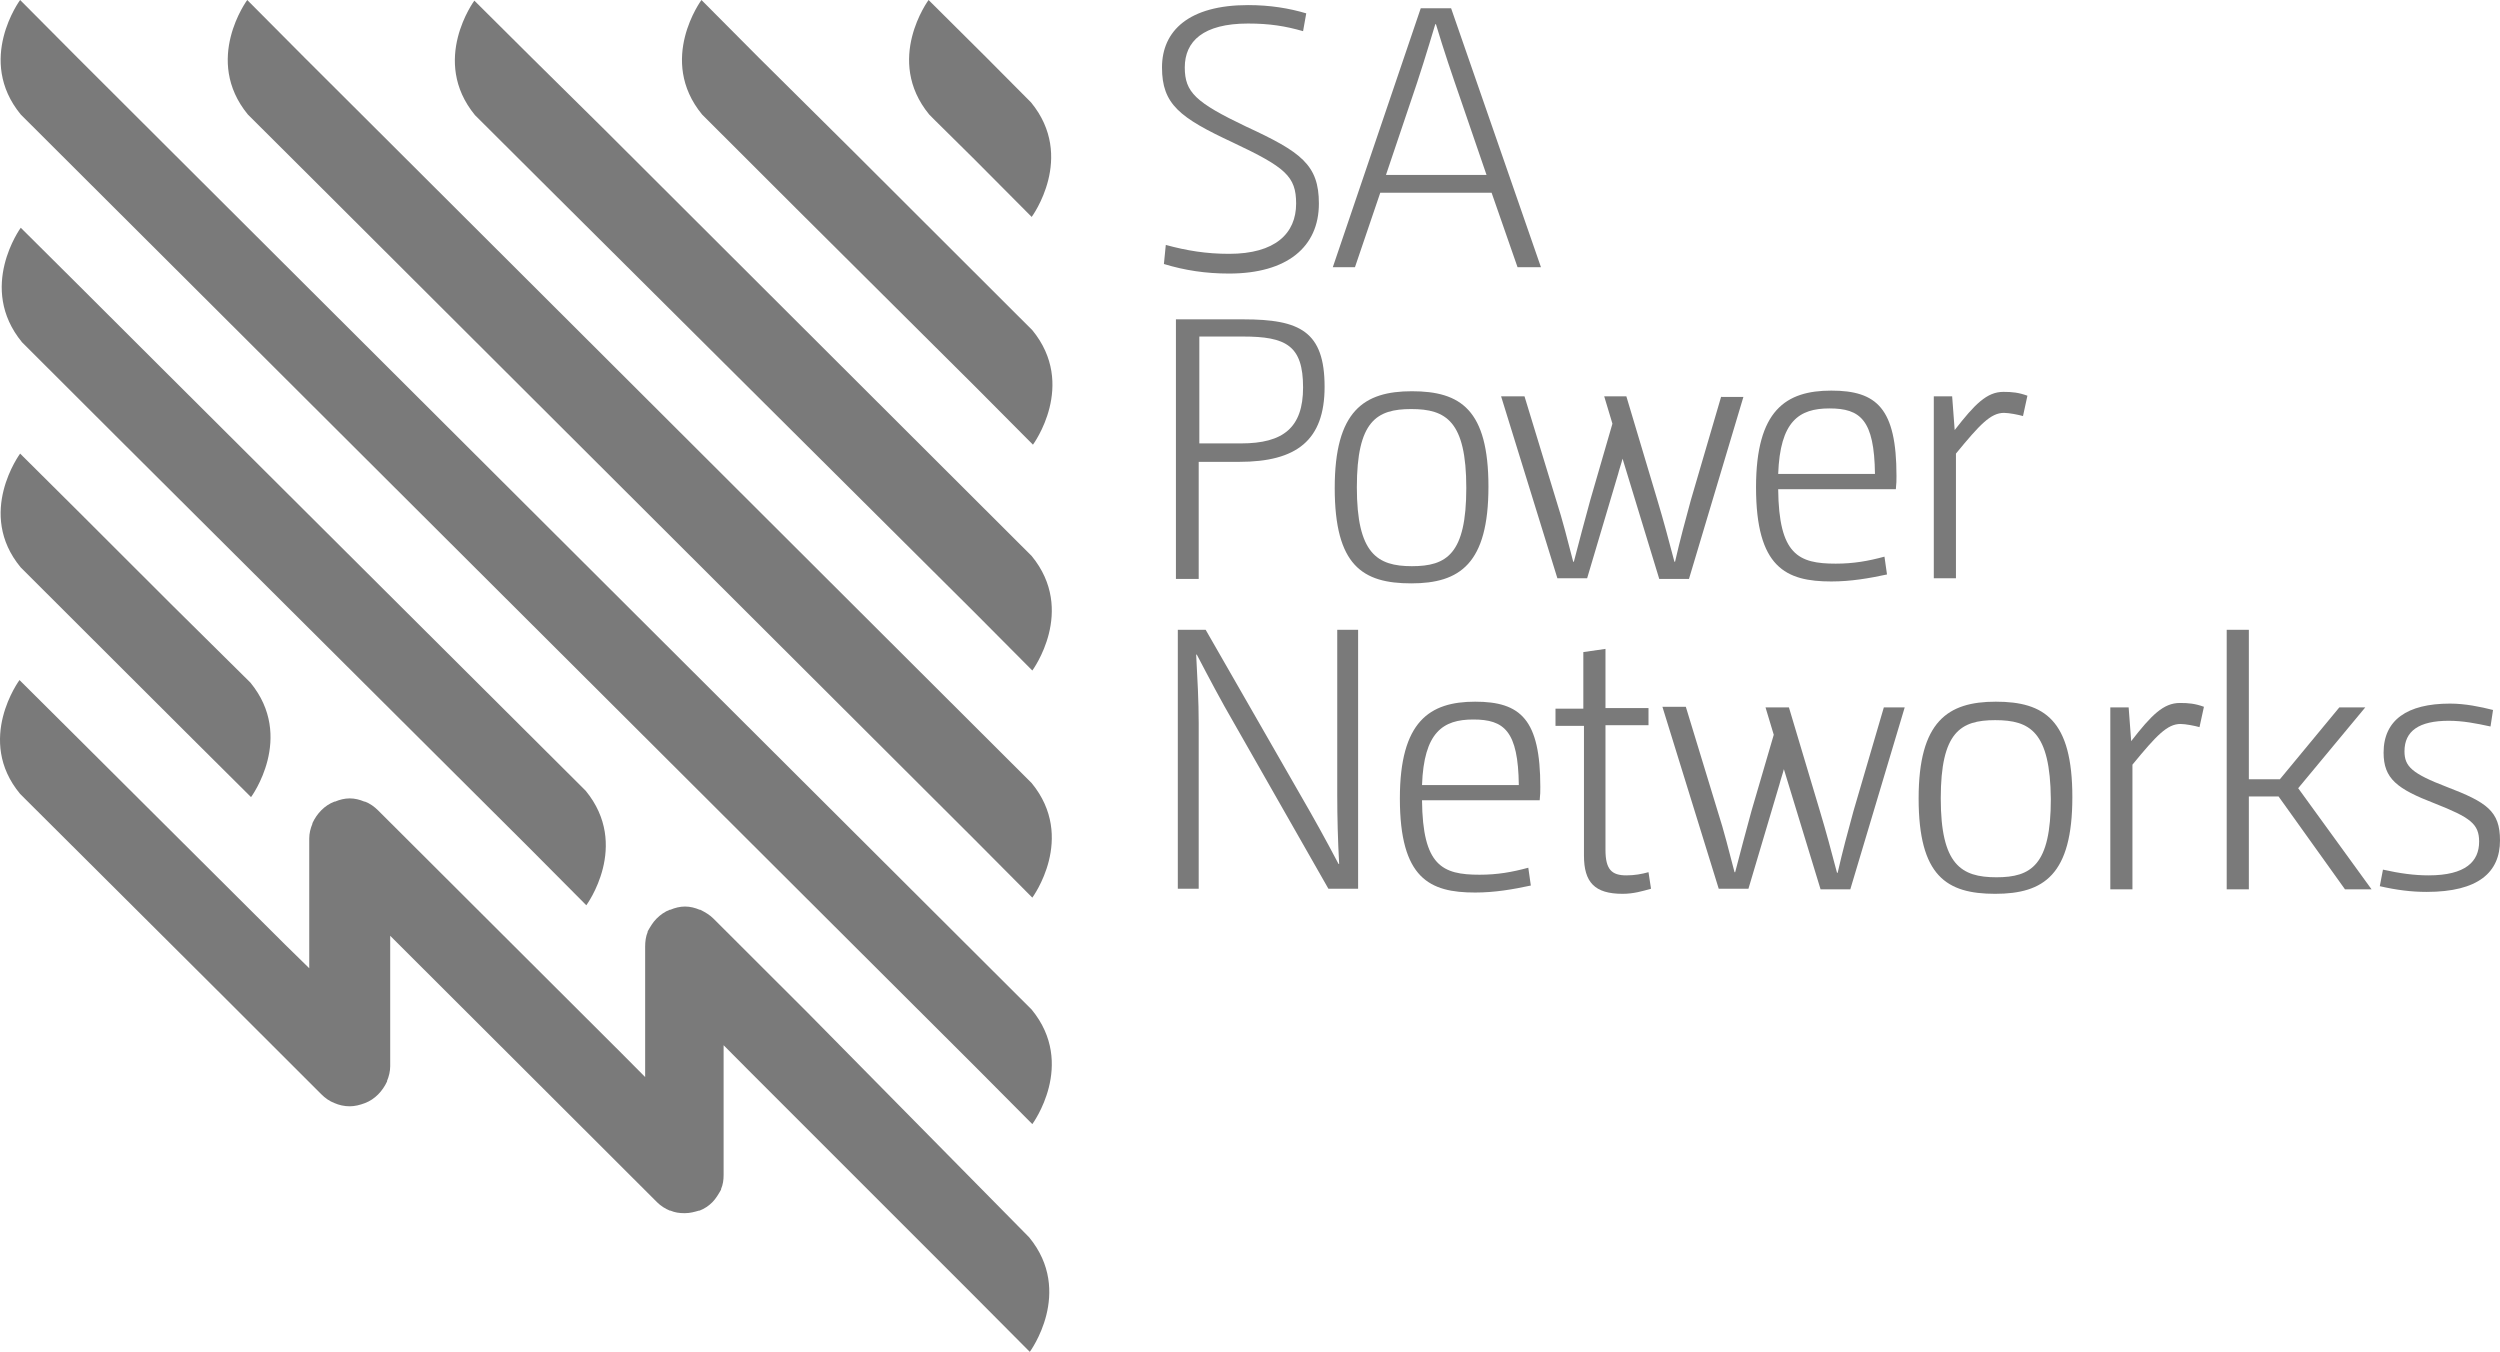
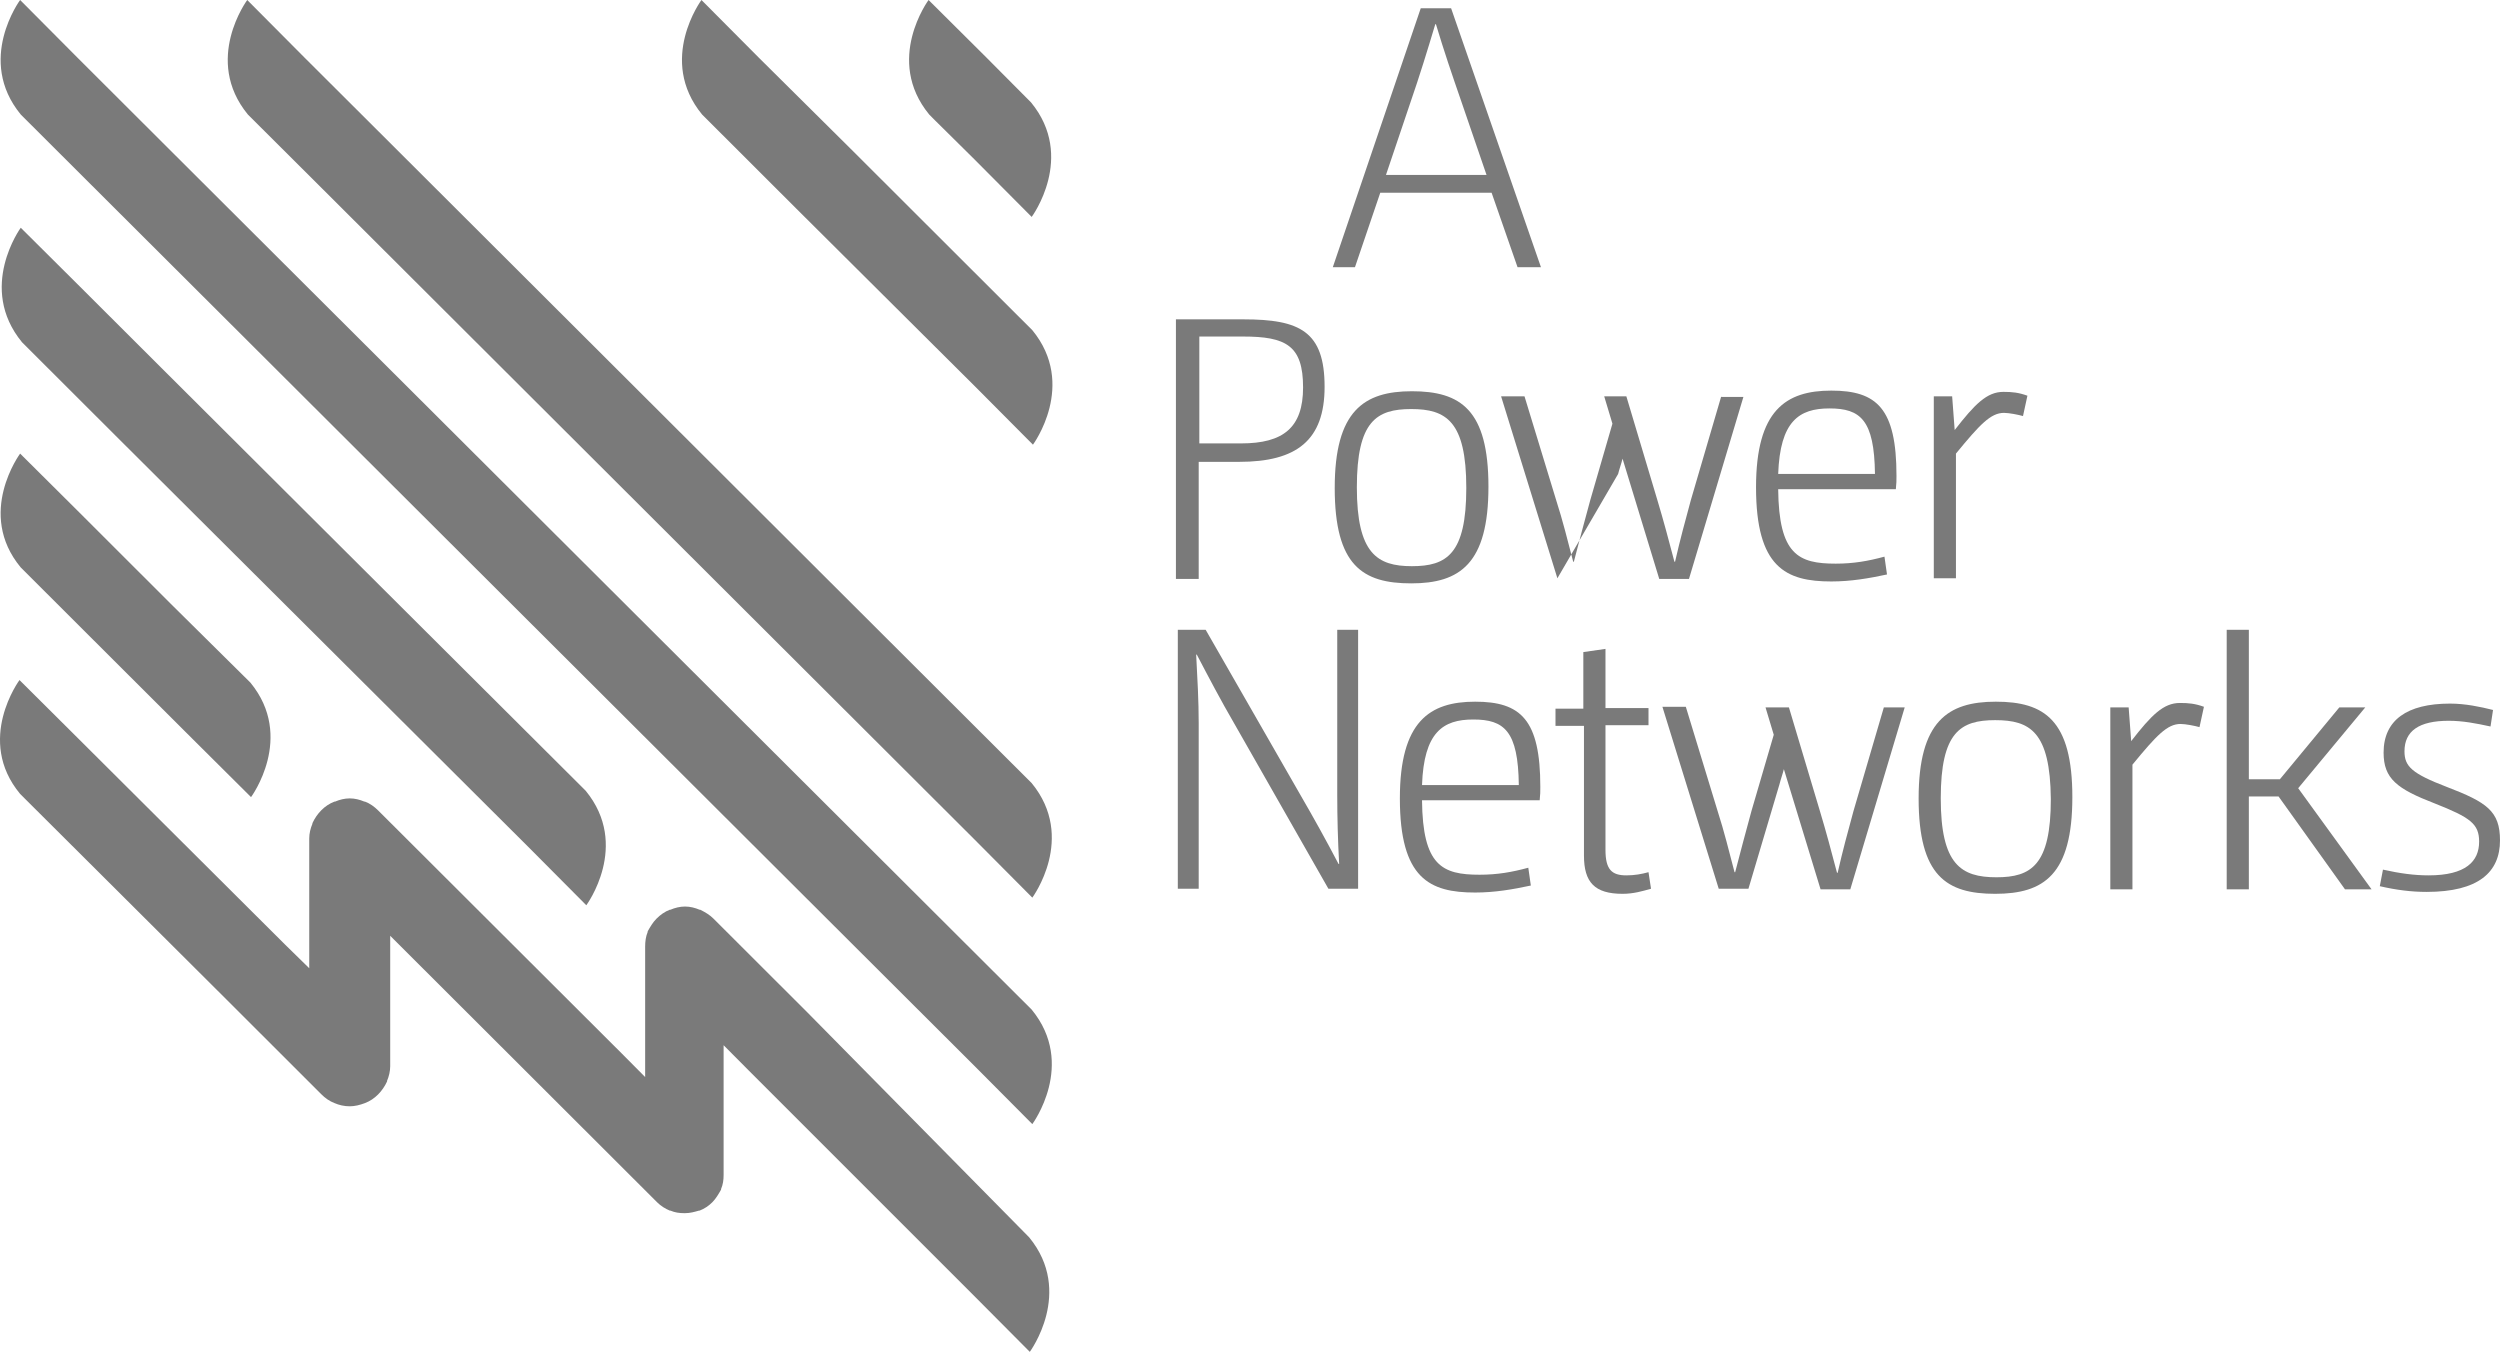
<svg xmlns="http://www.w3.org/2000/svg" width="135px" height="73px" viewBox="0 0 135 73">
  <title>Group 7</title>
  <g id="Page-1" stroke="none" stroke-width="1" fill="none" fill-rule="evenodd">
    <g id="Group" fill="#7A7A7A" fill-rule="nonzero">
      <path d="M20.456,7.111 L20.456,7.111 L16.46,3.126 L13.351,0 C13.351,0 10.96,3.229 13.385,6.184 L17.382,10.168 L17.382,10.168 L52.637,45.346 L55.745,48.472 C55.745,48.472 58.137,45.243 55.711,42.288 L20.456,7.111 Z" id="Path" />
-       <path d="M32.618,6.974 L32.618,6.974 L28.724,3.126 L25.615,0.034 C25.615,0.034 23.224,3.264 25.649,6.218 L29.509,10.065 L52.637,33.082 L55.745,36.208 C55.745,36.208 58.137,32.979 55.711,30.024 L32.618,6.974 Z" id="Path" />
      <path d="M46.078,8.176 L46.078,8.176 L40.988,3.126 L37.879,0 C37.879,0 35.488,3.229 37.913,6.184 L43.003,11.268 L43.003,11.268 L52.671,20.887 L55.779,24.013 C55.779,24.013 58.171,20.784 55.745,17.829 L46.078,8.176 Z" id="Path" />
      <path d="M50.484,6.493 L52.602,8.588 L55.711,11.714 C55.711,11.714 58.102,8.485 55.677,5.531 L53.832,3.676 L53.832,3.676 L53.252,3.092 L50.143,0 C50.143,0 47.752,3.229 50.177,6.184 L50.484,6.493 Z" id="Path" />
      <path d="M6.211,23.497 L28.553,45.758 L31.661,48.884 C31.661,48.884 34.053,45.655 31.627,42.701 L8.671,19.822 L4.23,15.39 L1.121,12.298 C1.121,12.298 -1.236,15.528 1.189,18.482 L6.211,23.497 Z" id="Path" />
      <path d="M1.121,30.643 L6.143,35.658 L6.143,35.658 L10.447,39.952 L13.556,43.044 C13.556,43.044 15.947,39.815 13.522,36.861 L9.217,32.601 L9.217,32.601 L4.196,27.585 L1.087,24.494 C1.087,24.494 -1.304,27.723 1.121,30.643" id="Path" />
      <path d="M8.773,7.695 L8.773,7.695 L4.196,3.126 L1.087,0 C1.087,0 -1.304,3.229 1.121,6.184 L5.699,10.752 L52.637,57.576 L55.745,60.702 C55.745,60.702 58.137,57.472 55.711,54.518 L8.773,7.695 Z" id="Path" />
      <path d="M43.618,54.69 L38.528,49.606 C38.528,49.606 38.528,49.606 38.528,49.606 C38.323,49.4 38.084,49.262 37.811,49.125 C37.811,49.125 37.776,49.125 37.776,49.125 C37.537,49.022 37.264,48.953 36.991,48.953 C36.717,48.953 36.444,49.022 36.205,49.125 C36.205,49.125 36.171,49.125 36.171,49.125 C35.897,49.228 35.658,49.4 35.453,49.606 C35.453,49.606 35.453,49.606 35.453,49.606 C35.453,49.606 35.453,49.606 35.453,49.606 C35.248,49.812 35.112,50.052 34.975,50.293 C34.975,50.293 34.975,50.327 34.975,50.327 C34.873,50.568 34.838,50.842 34.838,51.117 C34.838,51.117 34.838,51.117 34.838,51.117 L34.838,56.201 L34.838,58.16 L33.575,56.888 L33.575,56.888 L20.422,43.766 C20.217,43.56 19.978,43.388 19.705,43.285 C19.705,43.285 19.705,43.285 19.671,43.285 C19.432,43.182 19.158,43.113 18.885,43.113 C18.612,43.113 18.338,43.182 18.099,43.285 C18.099,43.285 18.099,43.285 18.065,43.285 C17.519,43.491 17.109,43.937 16.87,44.453 C16.87,44.453 16.87,44.453 16.87,44.487 C16.767,44.728 16.699,45.002 16.699,45.277 C16.699,45.277 16.699,45.277 16.699,45.277 L16.699,52.285 L15.401,51.014 L4.161,39.815 L1.053,36.723 C1.053,36.723 -1.339,39.952 1.087,42.872 L12.224,53.968 L17.348,59.087 C17.553,59.293 17.792,59.465 18.065,59.568 L18.065,59.568 C18.304,59.671 18.578,59.74 18.885,59.74 C19.158,59.74 19.432,59.671 19.705,59.568 C19.705,59.568 19.705,59.568 19.705,59.568 C20.252,59.362 20.661,58.915 20.901,58.4 C20.901,58.4 20.901,58.366 20.901,58.366 C21.003,58.125 21.071,57.85 21.071,57.576 L21.071,50.533 L30.397,59.843 L30.397,59.843 L35.488,64.927 C35.488,64.927 35.488,64.927 35.488,64.927 C35.693,65.133 35.932,65.271 36.171,65.374 C36.171,65.374 36.205,65.374 36.205,65.374 C36.444,65.477 36.683,65.511 36.956,65.511 L36.991,65.511 C37.264,65.511 37.503,65.442 37.742,65.374 C37.742,65.374 37.776,65.374 37.776,65.374 C38.05,65.271 38.289,65.099 38.46,64.927 C38.46,64.927 38.46,64.927 38.46,64.927 C38.46,64.927 38.46,64.927 38.46,64.927 C38.665,64.721 38.801,64.48 38.938,64.24 C38.938,64.24 38.938,64.206 38.938,64.206 C39.04,63.965 39.075,63.725 39.075,63.45 C39.075,63.45 39.075,63.45 39.075,63.45 C39.075,63.45 39.075,63.45 39.075,63.45 L39.075,56.442 L40.441,57.816 L52.5,69.874 L55.609,73 C55.609,73 58,69.771 55.575,66.816 L43.618,54.69 Z" id="Path" />
      <path d="M108.183,21.161 C107.295,21.161 106.646,21.814 105.553,23.223 L105.416,21.402 L104.425,21.402 L104.425,31.227 L105.621,31.227 L105.621,24.494 L105.621,24.494 C106.919,22.913 107.5,22.295 108.217,22.295 C108.491,22.295 109.003,22.398 109.242,22.467 L109.481,21.368 C109.003,21.196 108.661,21.161 108.183,21.161" id="Path" />
-       <path d="M62.953,13.226 C64.081,13.535 65.14,13.707 66.37,13.707 C68.863,13.707 69.991,12.608 69.991,10.993 C69.991,9.516 69.41,9.035 66.575,7.695 C63.705,6.355 62.748,5.634 62.748,3.641 C62.748,1.649 64.217,0.275 67.394,0.275 C68.59,0.275 69.615,0.447 70.537,0.721 L70.366,1.683 C69.41,1.408 68.556,1.271 67.394,1.271 C64.969,1.271 63.978,2.233 63.978,3.641 C63.978,4.981 64.559,5.531 67.292,6.836 C70.264,8.21 71.22,8.897 71.22,10.993 C71.22,13.329 69.512,14.772 66.37,14.772 C65.106,14.772 63.978,14.6 62.851,14.256 L62.953,13.226 Z" id="Path" />
      <path d="M63.534,17.245 L67.155,17.245 C70.196,17.245 71.528,17.898 71.528,20.887 C71.528,23.772 70.025,24.94 66.916,24.94 L64.73,24.94 L64.73,31.261 L63.5,31.261 L63.5,17.245 L63.534,17.245 Z M67.019,23.944 C69.307,23.944 70.366,23.085 70.366,20.921 C70.366,18.654 69.444,18.173 67.121,18.173 L64.764,18.173 L64.764,23.944 L67.019,23.944 Z" id="Shape" />
      <path d="M76.208,31.502 C73.578,31.502 72.075,30.54 72.075,26.349 C72.075,22.192 73.646,21.127 76.242,21.127 C78.873,21.127 80.376,22.123 80.376,26.28 C80.376,30.437 78.838,31.502 76.208,31.502 M76.208,22.089 C74.329,22.089 73.27,22.742 73.27,26.314 C73.27,29.887 74.363,30.574 76.242,30.574 C78.121,30.574 79.18,29.921 79.18,26.349 C79.18,22.742 78.087,22.089 76.208,22.089" id="Shape" />
-       <path d="M92.947,21.402 L91.307,27.001 C91,28.135 90.727,29.131 90.453,30.334 L90.419,30.334 C90.112,29.166 89.838,28.135 89.497,27.001 L87.823,21.402 L86.627,21.402 L87.071,22.879 L85.876,27.001 C85.568,28.135 85.261,29.269 84.988,30.334 L84.953,30.334 C84.646,29.166 84.407,28.169 84.031,27.001 L82.323,21.402 L81.059,21.402 L84.099,31.227 L85.705,31.227 L87.379,25.593 C87.447,25.318 87.55,25.043 87.618,24.768 L89.599,31.261 L91.205,31.261 L94.143,21.436 L92.947,21.436 L92.947,21.402 Z" id="Path" />
+       <path d="M92.947,21.402 L91.307,27.001 C91,28.135 90.727,29.131 90.453,30.334 L90.419,30.334 C90.112,29.166 89.838,28.135 89.497,27.001 L87.823,21.402 L86.627,21.402 L87.071,22.879 L85.876,27.001 C85.568,28.135 85.261,29.269 84.988,30.334 L84.953,30.334 C84.646,29.166 84.407,28.169 84.031,27.001 L82.323,21.402 L81.059,21.402 L84.099,31.227 L87.379,25.593 C87.447,25.318 87.55,25.043 87.618,24.768 L89.599,31.261 L91.205,31.261 L94.143,21.436 L92.947,21.436 L92.947,21.402 Z" id="Path" />
      <path d="M101.898,31.021 C100.941,31.227 99.95,31.399 98.891,31.399 C96.432,31.399 94.826,30.643 94.826,26.314 C94.826,22.158 96.432,21.093 98.891,21.093 C101.351,21.093 102.41,22.055 102.41,25.696 C102.41,25.936 102.41,26.108 102.376,26.417 L96.022,26.417 C96.056,29.956 97.115,30.437 99.13,30.437 C100.087,30.437 100.873,30.299 101.761,30.059 L101.898,31.021 Z M101.248,25.593 C101.214,22.673 100.463,22.055 98.789,22.055 C97.149,22.055 96.124,22.742 96.022,25.593 L101.248,25.593 Z" id="Shape" />
      <path d="M63.534,34.009 L65.106,34.009 L70.23,42.941 C70.947,44.178 71.596,45.346 72.279,46.651 L72.314,46.651 C72.245,45.38 72.211,44.144 72.211,42.941 L72.211,34.009 L73.338,34.009 L73.338,47.991 L71.733,47.991 L66.643,39.059 C65.925,37.823 65.311,36.655 64.627,35.349 L64.593,35.349 C64.661,36.62 64.73,37.857 64.73,39.059 L64.73,47.991 L63.602,47.991 L63.602,34.009 L63.534,34.009 Z" id="Path" />
      <path d="M82.665,47.819 C81.708,48.025 80.717,48.197 79.658,48.197 C77.199,48.197 75.593,47.441 75.593,43.113 C75.593,38.956 77.199,37.891 79.658,37.891 C82.118,37.891 83.177,38.853 83.177,42.495 C83.177,42.735 83.177,42.907 83.143,43.216 L76.789,43.216 C76.823,46.754 77.882,47.235 79.897,47.235 C80.854,47.235 81.64,47.098 82.528,46.857 L82.665,47.819 Z M82.016,42.392 C81.981,39.472 81.23,38.853 79.556,38.853 C77.916,38.853 76.891,39.54 76.789,42.392 L82.016,42.392 Z" id="Shape" />
      <path d="M85.5,38.2 L85.5,35.212 L86.696,35.04 L86.696,38.235 L89.019,38.235 L89.019,39.162 L86.696,39.162 L86.696,45.896 C86.696,46.96 87.037,47.27 87.823,47.27 C88.267,47.27 88.643,47.201 89.019,47.098 L89.155,47.991 C88.677,48.128 88.199,48.266 87.618,48.266 C86.115,48.266 85.534,47.648 85.534,46.205 L85.534,39.197 L83.997,39.197 L83.997,38.269 L85.5,38.269 L85.5,38.2 Z" id="Path" />
      <path d="M101.727,38.2 L100.087,43.8 C99.779,44.934 99.506,45.93 99.233,47.132 L99.199,47.132 C98.891,45.964 98.618,44.934 98.276,43.8 L96.602,38.2 L95.338,38.2 L95.783,39.678 L94.587,43.766 C94.279,44.899 93.972,46.033 93.699,47.098 L93.665,47.098 C93.357,45.93 93.118,44.934 92.742,43.766 L91.034,38.166 L89.77,38.166 L92.811,47.991 L94.416,47.991 L96.09,42.357 C96.158,42.082 96.261,41.808 96.329,41.533 L98.311,48.025 L99.916,48.025 L102.854,38.2 L101.727,38.2 L101.727,38.2 Z" id="Path" />
      <path d="M117.714,37.96 C116.826,37.96 116.177,38.613 115.084,40.021 L114.947,38.2 L113.957,38.2 L113.957,48.025 L115.152,48.025 L115.152,41.292 L115.152,41.292 C116.45,39.712 117.031,39.094 117.748,39.094 C118.022,39.094 118.534,39.197 118.773,39.265 L119.012,38.166 C118.534,37.994 118.193,37.96 117.714,37.96" id="Path" />
      <path d="M107.739,48.266 C105.109,48.266 103.606,47.304 103.606,43.113 C103.606,38.956 105.177,37.891 107.773,37.891 C110.404,37.891 111.907,38.888 111.907,43.044 C111.907,47.235 110.37,48.266 107.739,48.266 M107.739,38.888 C105.86,38.888 104.801,39.54 104.801,43.113 C104.801,46.686 105.894,47.373 107.807,47.373 C109.686,47.373 110.745,46.72 110.745,43.147 C110.711,39.506 109.618,38.888 107.739,38.888" id="Shape" />
      <path d="M128.68,46.96 C129.602,47.167 130.388,47.27 131.14,47.27 C133.155,47.27 133.873,46.514 133.873,45.449 C133.873,44.487 133.394,44.144 131.481,43.388 C129.432,42.598 128.714,42.048 128.714,40.64 C128.714,38.888 129.978,37.994 132.301,37.994 C133.121,37.994 133.941,38.166 134.624,38.338 L134.488,39.231 C133.702,39.059 132.984,38.922 132.233,38.922 C130.627,38.922 129.842,39.472 129.842,40.571 C129.842,41.395 130.252,41.773 132.13,42.495 C134.283,43.319 135,43.8 135,45.38 C135,47.098 133.839,48.163 131.037,48.163 C130.217,48.163 129.398,48.06 128.509,47.854 L128.68,46.96 Z" id="Path" />
      <polygon id="Path" points="126.63 48.025 128.065 48.025 124.102 42.563 127.724 38.2 126.323 38.2 123.112 42.082 121.438 42.082 121.438 34.009 120.242 34.009 120.242 48.025 121.438 48.025 121.438 43.01 123.043 43.01" />
      <path d="M76.72,0.447 L78.36,0.447 L83.211,14.428 L81.947,14.428 L80.547,10.409 L74.534,10.409 L73.168,14.428 L71.972,14.428 L76.72,0.447 Z M80.273,9.447 L78.941,5.565 C78.394,3.985 77.984,2.783 77.54,1.305 L77.506,1.305 C77.062,2.783 76.686,4.019 76.14,5.6 L74.842,9.447 L80.273,9.447 Z" id="Shape" />
    </g>
  </g>
</svg>